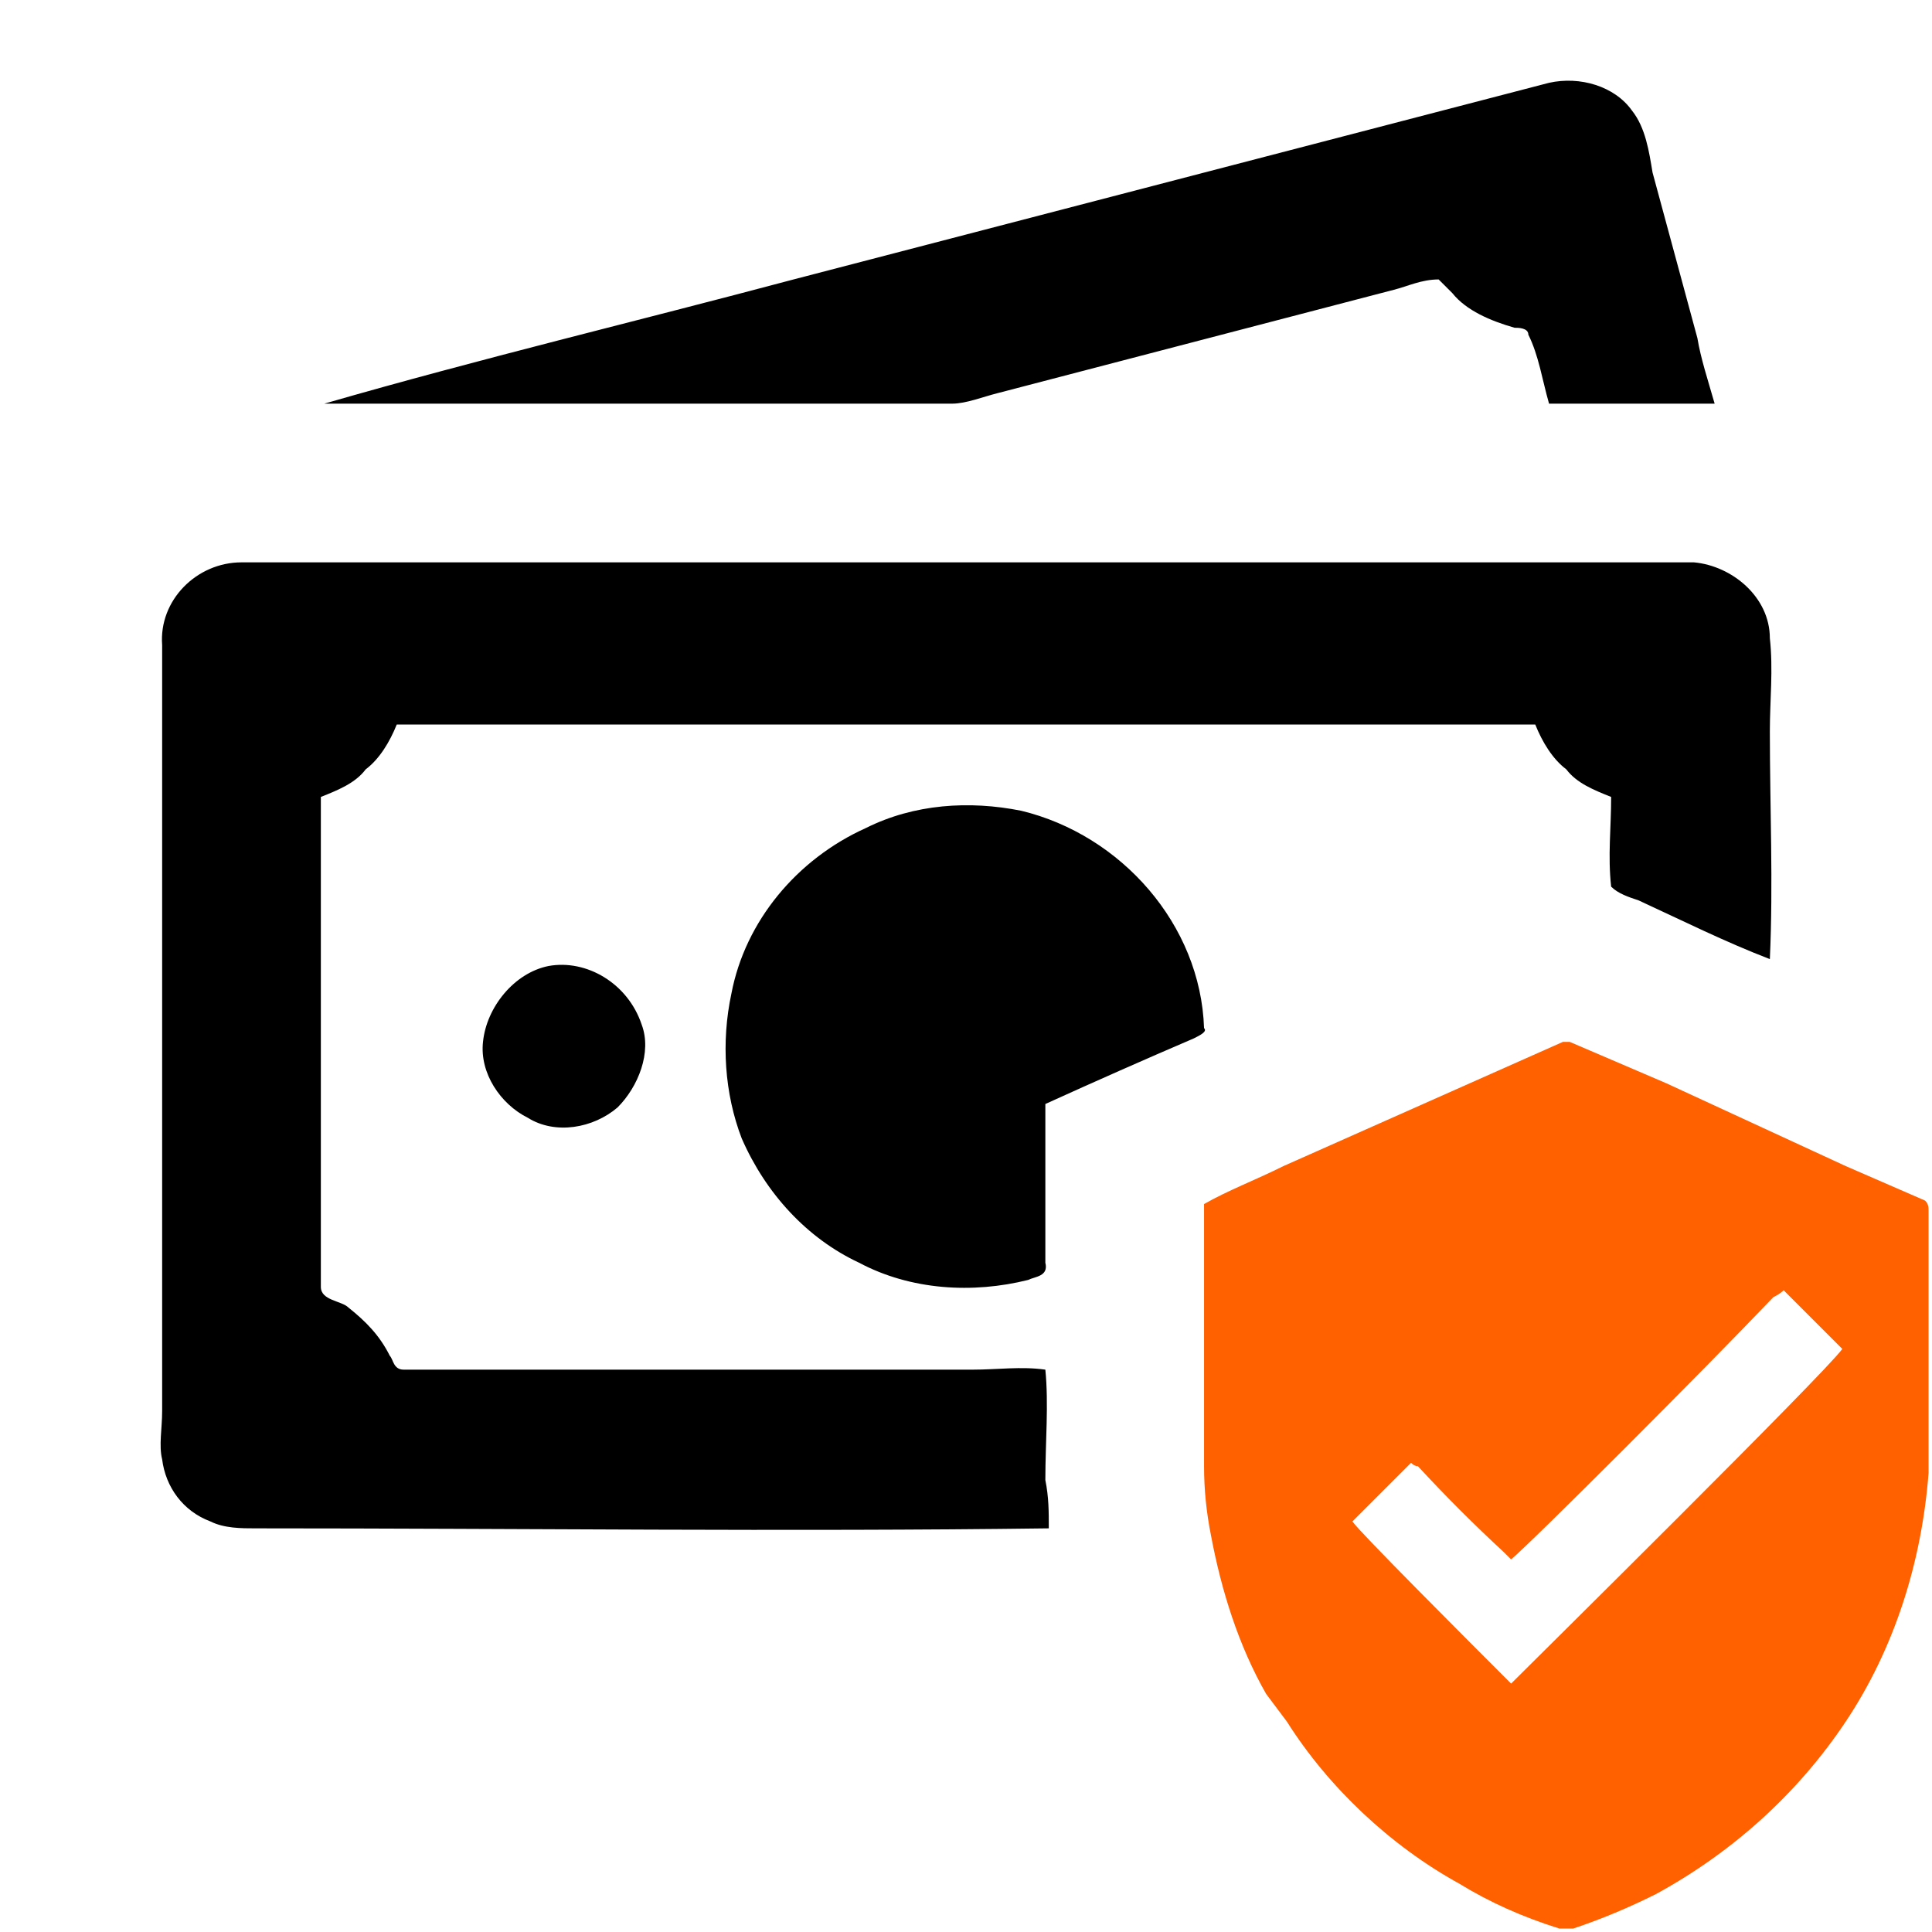
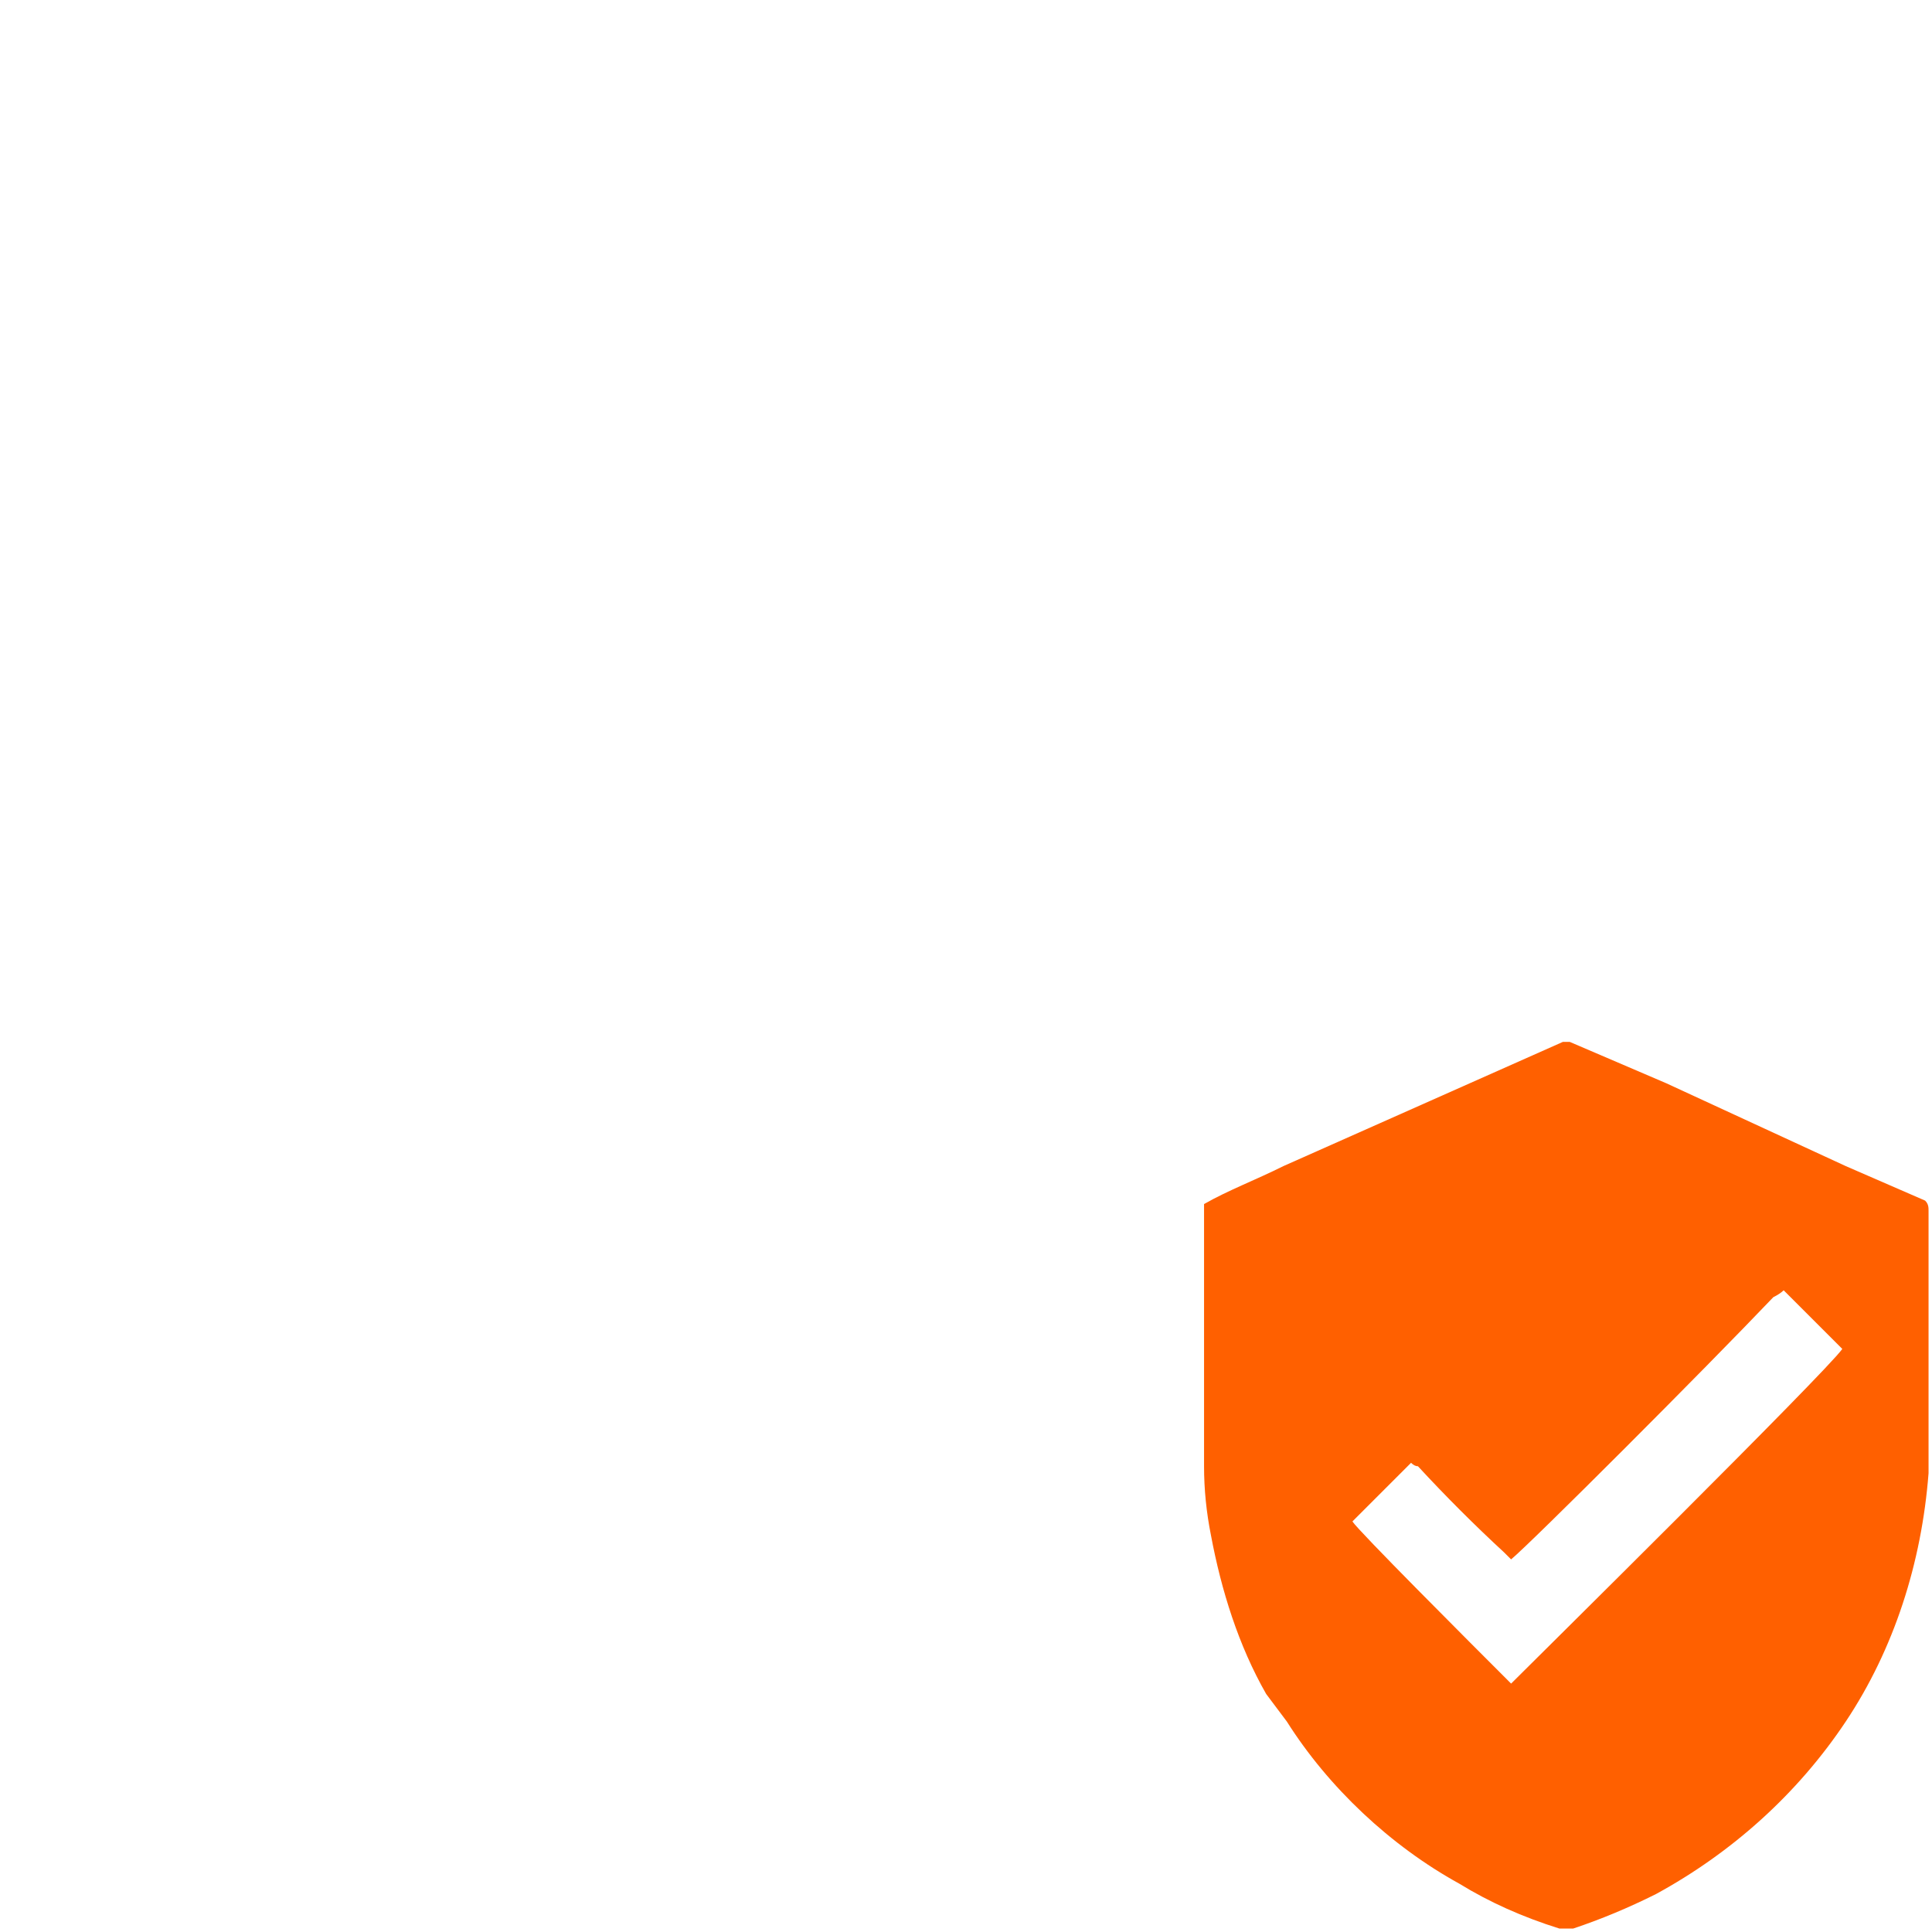
<svg xmlns="http://www.w3.org/2000/svg" viewBox="0 0 56 56" width="56" height="56">
  <title>4-icon</title>
  <style>		.s0 { fill: #000000 } 		.s1 { fill: #ff6000 } 	</style>
-   <path id="odeme" fill-rule="evenodd" class="s0" d="m18.6 29.7c0.3 0.8-0.1 1.8-0.7 2.4-0.7 0.6-1.8 0.8-2.6 0.3-0.8-0.4-1.4-1.3-1.3-2.2 0.1-1 0.9-2 1.9-2.2 1.1-0.2 2.3 0.5 2.7 1.7zm6.5-5.7c-2 0.9-3.5 2.7-3.9 4.8-0.3 1.4-0.2 2.9 0.3 4.2 0.7 1.6 1.9 2.9 3.4 3.6 1.5 0.8 3.3 0.9 4.9 0.5 0.2-0.1 0.6-0.1 0.5-0.5 0-1.5 0-3.1 0-4.6q2.2-1 4.3-1.9c0.2-0.1 0.4-0.2 0.3-0.3-0.1-3-2.4-5.6-5.3-6.3-1.5-0.3-3.1-0.2-4.5 0.5zm-20.4-5.3v22.2c0 0.5-0.1 1 0 1.4 0.1 0.8 0.6 1.5 1.4 1.8 0.4 0.2 0.9 0.2 1.3 0.2 7.7 0 15.4 0.1 23 0 0-0.5 0-0.9-0.1-1.4 0-1.1 0.1-2.2 0-3.2-0.7-0.1-1.4 0-2.1 0h-16.5c-0.3 0-0.3-0.3-0.4-0.4-0.3-0.6-0.7-1-1.2-1.4-0.2-0.2-0.8-0.2-0.8-0.6v-14.2c0.5-0.2 1-0.4 1.3-0.8 0.4-0.3 0.7-0.8 0.9-1.3h33c0.2 0.5 0.5 1 0.9 1.3 0.3 0.4 0.8 0.6 1.3 0.8 0 0.9-0.1 1.7 0 2.6 0.2 0.2 0.5 0.3 0.8 0.4 1.3 0.6 2.5 1.2 3.8 1.7 0.1-2.2 0-4.4 0-6.6 0-0.9 0.1-1.8 0-2.7 0-1.2-1.1-2.1-2.2-2.2h-42.1c-1.3 0-2.4 1.1-2.3 2.4zm40.2-16.3l-21.9 5.7c-4.5 1.2-9.1 2.3-13.6 3.6h18.2c0.4 0 0.9-0.2 1.3-0.3l11.5-3c0.4-0.1 0.8-0.3 1.3-0.3 0.1 0.1 0.2 0.2 0.4 0.4 0.4 0.5 1.1 0.8 1.8 1 0.1 0 0.4 0 0.4 0.2 0.3 0.6 0.4 1.3 0.6 2h4.8c-0.2-0.7-0.4-1.3-0.5-1.9l-1.3-4.8c-0.1-0.6-0.2-1.3-0.6-1.8-0.5-0.7-1.5-1-2.4-0.8z" />
  <path id="Composite Path" fill-rule="evenodd" class="s1" d="m51.4 37.6q0.2-0.1 0.3-0.2c0.4 0.4 1.6 1.6 1.7 1.7-0.5 0.7-8.9 9-9.6 9.7-1.3-1.3-4.4-4.4-4.6-4.7 0.2-0.2 0.4-0.4 0.6-0.6 0.4-0.4 0.7-0.7 1.1-1.1q0.1 0.1 0.2 0.1 1.2 1.3 2.5 2.5 0.1 0.1 0.2 0.2c0.6-0.5 5.6-5.5 7.6-7.6zm-6.1-7.4l-8.1 3.6c-0.8 0.4-1.6 0.7-2.3 1.1 0 0.8 0 1.6 0 2.4 0 1.7 0 3.5 0 5.2q0 1 0.2 2c0.3 1.6 0.8 3.2 1.6 4.6q0.3 0.4 0.6 0.8c1.2 1.9 3 3.6 5 4.7q1.3 0.8 2.9 1.3 0.2 0 0.4 0 1.2-0.4 2.4-1c2.2-1.2 4.1-2.9 5.5-5 1.4-2.1 2.2-4.6 2.4-7.2 0-0.7 0-1.5 0-2.2v-5.4c0-0.1 0-0.2-0.1-0.3l-2.3-1-5.2-2.4-2.8-1.2c-0.1 0-0.2 0-0.2 0z" />
</svg>